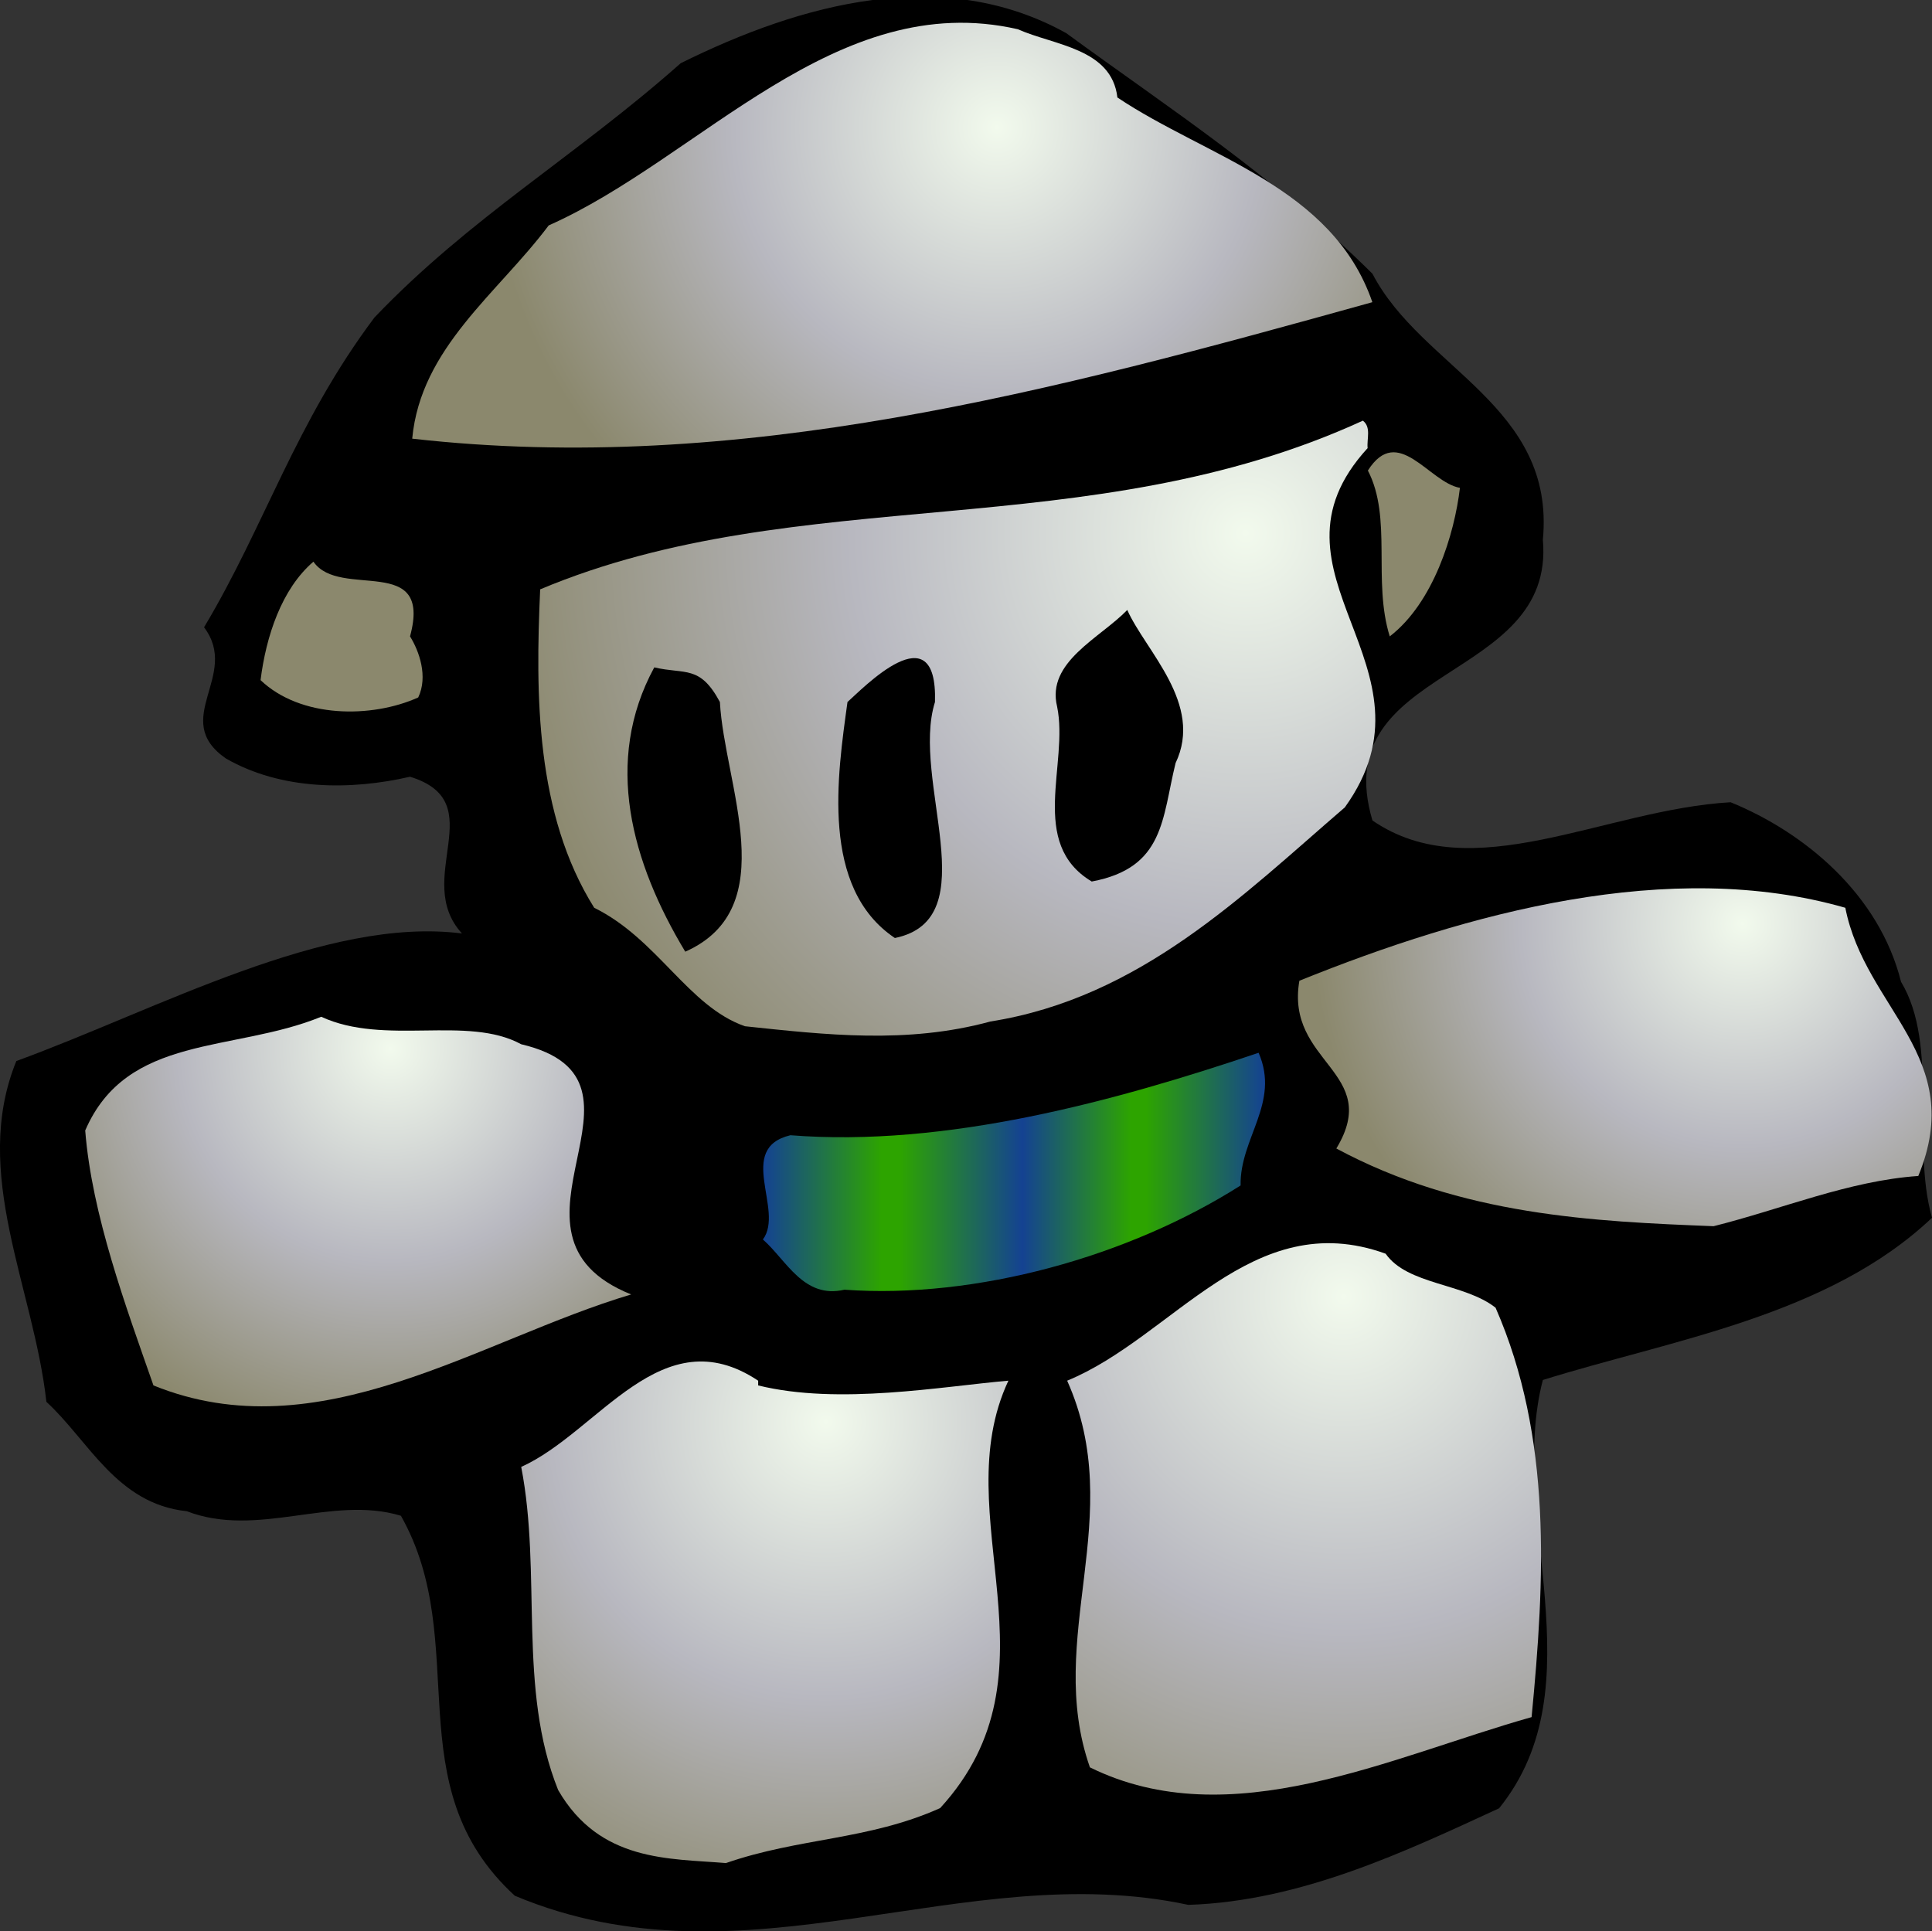
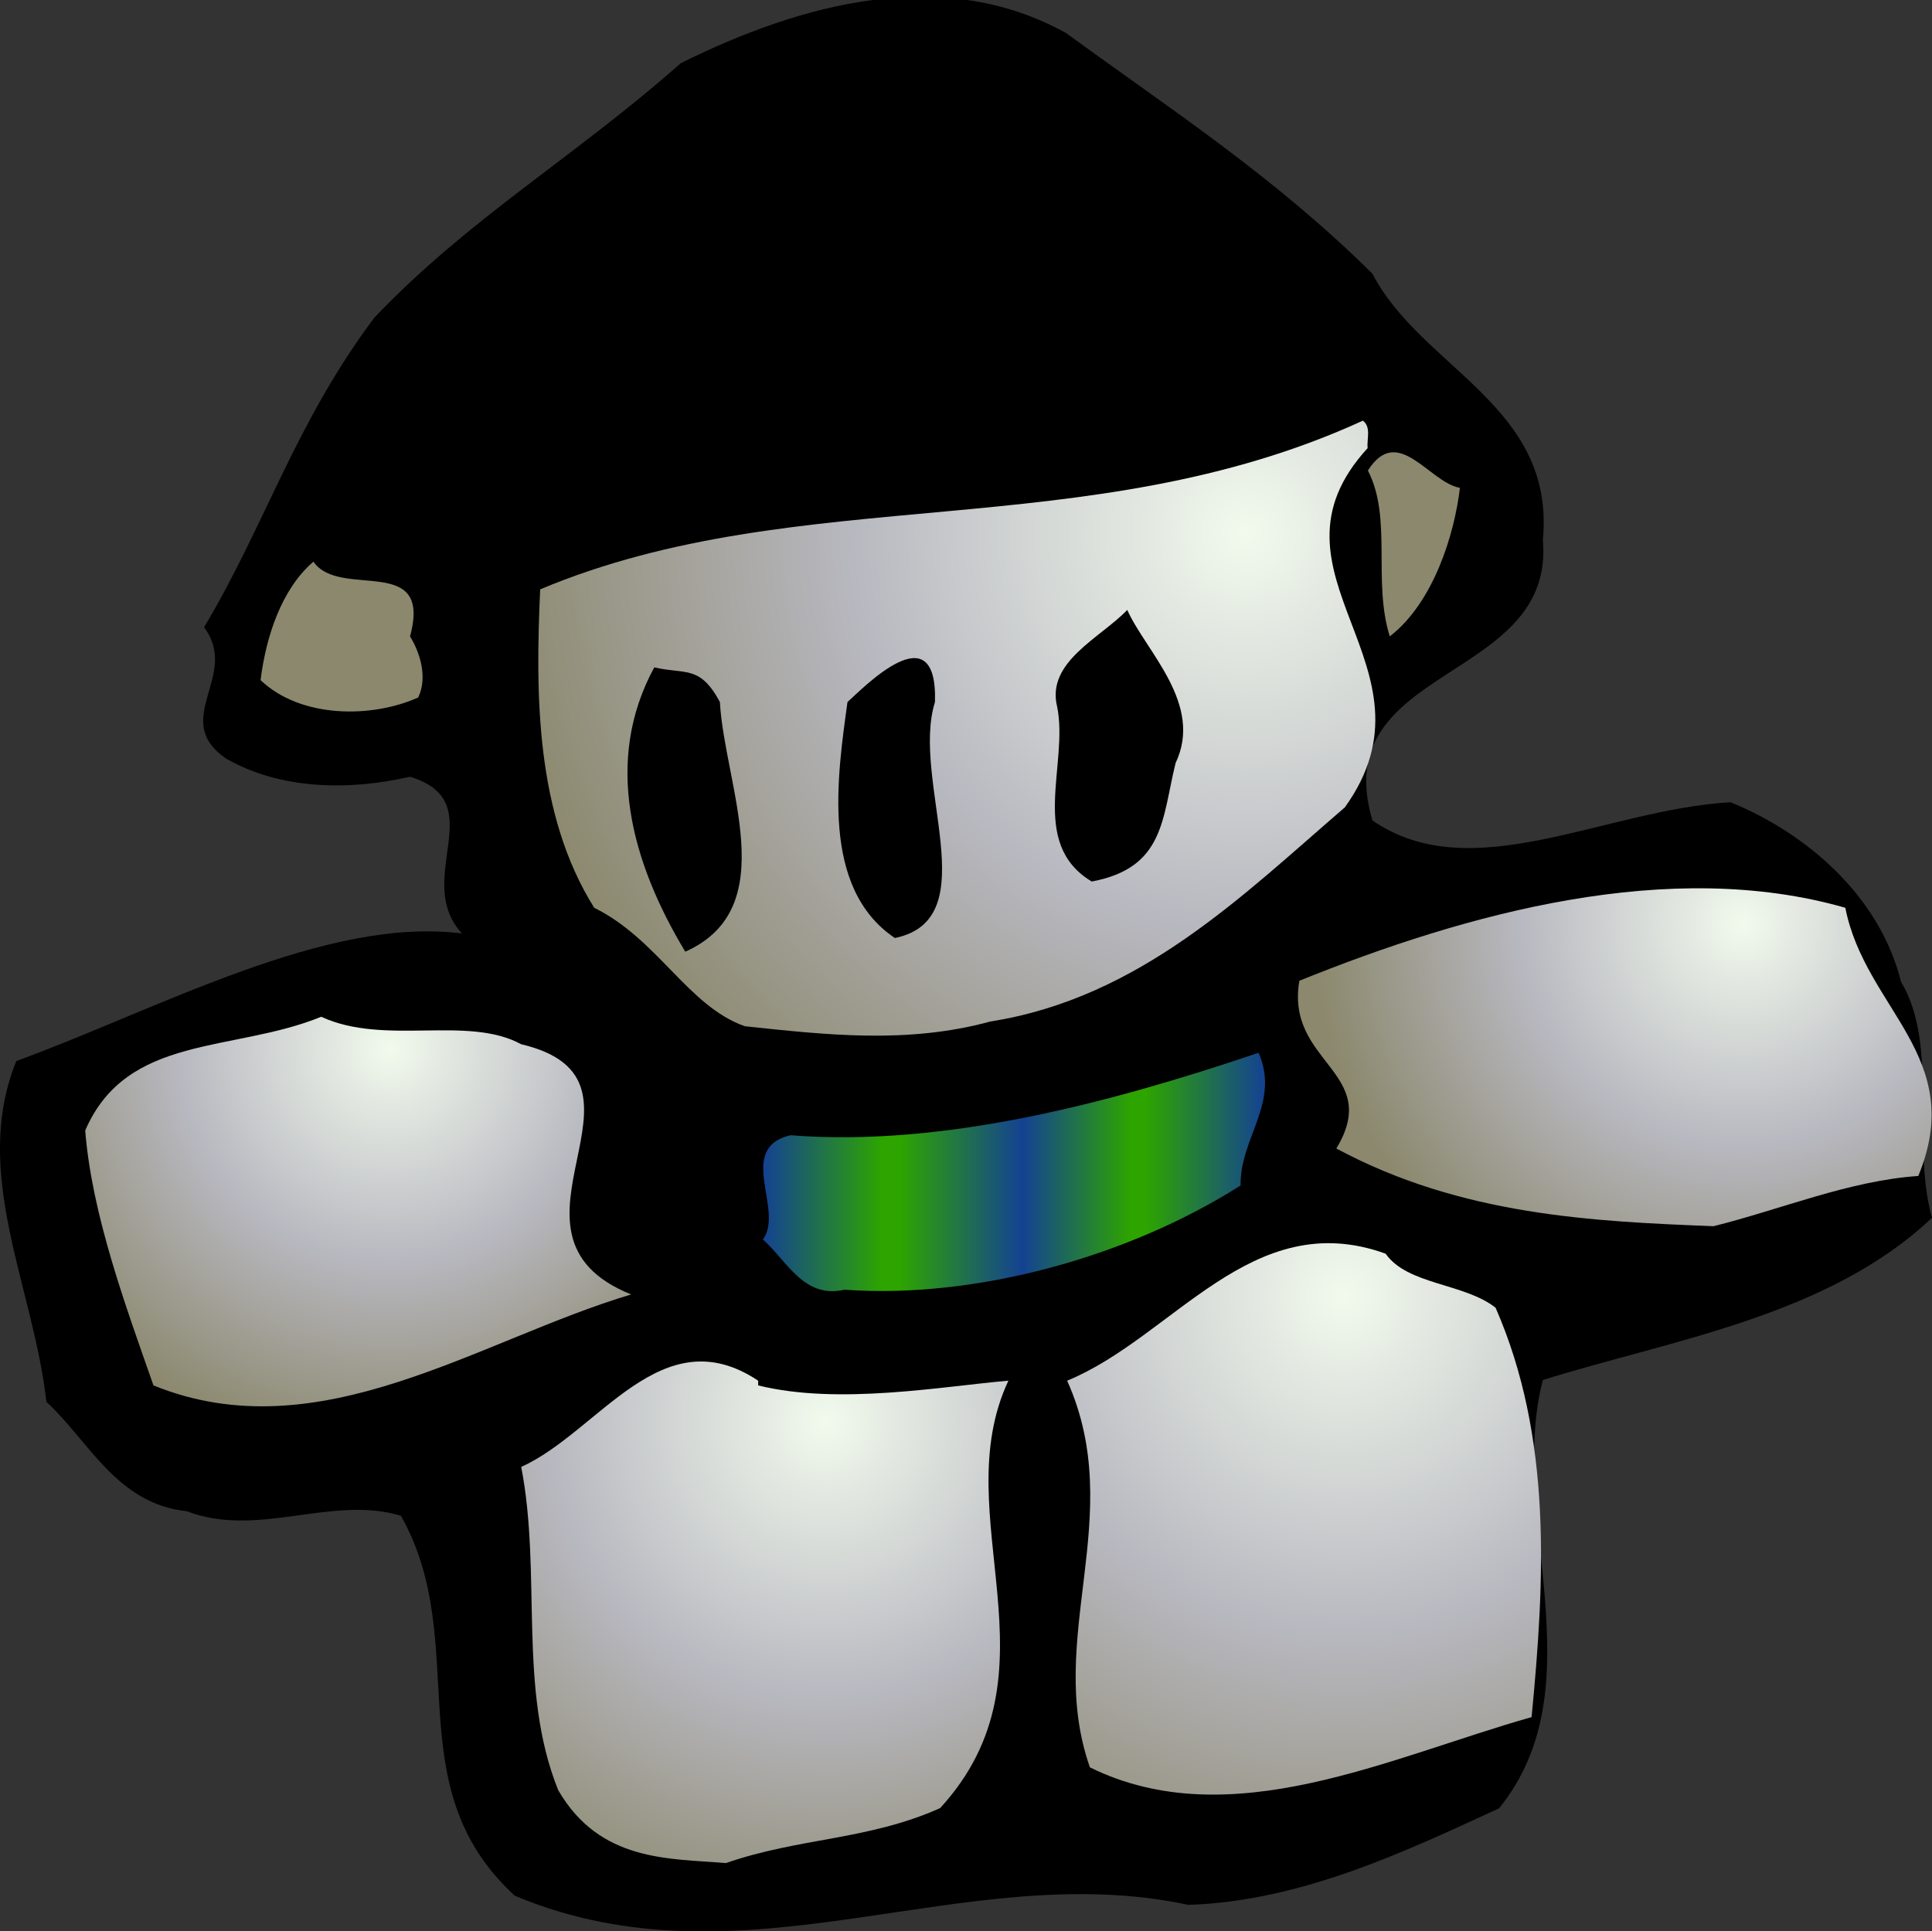
<svg xmlns="http://www.w3.org/2000/svg" height="264.9" width="264.987" viewBox="0 0 264.987 264.9">
  <rect x="0" y="0" width="264.987" height="264.9" fill="#333333" stroke="none" />
  <defs>
    <clipPath id="a" clipPathUnits="userSpaceOnUse">
-       <path d="M1178.91 1934.83c94-63 227-94 269-216-338-94-668.004-183-1013.004-144 9 96 90 153 144 225 160 71 303 251 495.004 207 38-17 99-20 105-72" />
-     </clipPath>
+       </clipPath>
    <clipPath id="c" clipPathUnits="userSpaceOnUse">
      <path d="M1442.91 1564.83c-122-133 83-230-24-379-108-93-216-201.002-374-226.002-88.004-24-174.004-14-259.004-5-60 21-92 92.002-159 125.002-62 99-62 225-57 336 274 115 578.004 45 868.004 178 9-7 4-19 5-29" />
    </clipPath>
    <clipPath id="e" clipPathUnits="userSpaceOnUse">
      <path d="M1946.91 1079.83c21-107.002 129-157.002 77-283.002-73-5-144-35-216-53-126 5-266 11-398 82 49 81-54 90-39 177.002 178 72 391 130 576 77" />
    </clipPath>
    <clipPath id="g" clipPathUnits="userSpaceOnUse">
      <path d="M549.906 935.828c161-38-43-200 116-264-161-48-329-167-504-96-29 83-65 180-72 269 44 102 156 82 249 120 67-31 154 2 211-29" />
    </clipPath>
    <clipPath id="i" clipPathUnits="userSpaceOnUse">
      <path d="M1327.91 926.828c23-53-20-90-19-140-118-75-279-120-418.004-110-43-10-61 31-86 53 23 31-29 96 29 110 164-13 343.004 36 494.004 87" />
    </clipPath>
    <clipPath id="m" clipPathUnits="userSpaceOnUse">
      <path d="M799.906 580.828v-5c85-21 194-1 264.004 5-67.004-143 60-307-72.004-451-76-34-148-31-226-58-60 5-133 1-177 77-43 107-17 228-39 341 82 37 148 159 250 91" />
    </clipPath>
    <clipPath id="k" clipPathUnits="userSpaceOnUse">
      <path d="M1461.91 714.828c23-33 83-31 116-57 60-137 52-287 38-432-149-42-318-126-466-53-48 137 40 265-24 408 112 46 195 185 336 134" />
    </clipPath>
    <radialGradient id="b" spreadMethod="pad" gradientTransform="scale(-539.463 539.463) rotate(-50.013 2.808 3.855)" gradientUnits="userSpaceOnUse" r="1" cy="0" cx="0" fy="0" fx="0">
      <stop offset="0" stop-color="#f2faed" />
      <stop offset=".517" stop-color="#b8b8c0" />
      <stop offset="1" stop-color="#8b886d" />
    </radialGradient>
    <radialGradient id="n" spreadMethod="pad" gradientTransform="scale(-562.891 562.891) rotate(-71.351 -.11 1.556)" gradientUnits="userSpaceOnUse" r="1" cy="0" cx="0" fy="0" fx="0">
      <stop offset="0" stop-color="#f2faed" />
      <stop offset=".517" stop-color="#b8b8c0" />
      <stop offset="1" stop-color="#8b886d" />
    </radialGradient>
    <radialGradient id="f" spreadMethod="pad" gradientTransform="scale(-455.093 455.093) rotate(-58.173 .08 4.8)" gradientUnits="userSpaceOnUse" r="1" cy="0" cx="0" fy="0" fx="0">
      <stop offset="0" stop-color="#f2faed" />
      <stop offset=".517" stop-color="#b8b8c0" />
      <stop offset="1" stop-color="#8b886d" />
    </radialGradient>
    <radialGradient id="d" spreadMethod="pad" gradientTransform="scale(-801.877 801.877) rotate(-42.979 1.521 2.999)" gradientUnits="userSpaceOnUse" r="1" cy="0" cx="0" fy="0" fx="0">
      <stop offset="0" stop-color="#f2faed" />
      <stop offset=".517" stop-color="#b8b8c0" />
      <stop offset="1" stop-color="#8b886d" />
    </radialGradient>
    <radialGradient id="l" spreadMethod="pad" gradientTransform="scale(-689.116 689.116) rotate(-65.418 -.272 2.09)" gradientUnits="userSpaceOnUse" r="1" cy="0" cx="0" fy="0" fx="0">
      <stop offset="0" stop-color="#f2faed" />
      <stop offset=".517" stop-color="#b8b8c0" />
      <stop offset="1" stop-color="#8b886d" />
    </radialGradient>
    <radialGradient id="h" spreadMethod="pad" gradientTransform="scale(-430.086 430.086) rotate(-71.003 1.037 1.753)" gradientUnits="userSpaceOnUse" r="1" cy="0" cx="0" fy="0" fx="0">
      <stop offset="0" stop-color="#f2faed" />
      <stop offset=".517" stop-color="#b8b8c0" />
      <stop offset="1" stop-color="#8b886d" />
    </radialGradient>
    <linearGradient id="j" spreadMethod="pad" gradientTransform="matrix(529.593 0 0 -300 804.907 946.828)" gradientUnits="userSpaceOnUse" y2="0" x2="1" y1="0" x1="0">
      <stop offset="0" stop-color="#144292" />
      <stop offset=".236" stop-color="#2da400" />
      <stop offset=".274" stop-color="#2da400" />
      <stop offset=".517" stop-color="#144292" />
      <stop offset=".733" stop-color="#2da400" />
      <stop offset=".764" stop-color="#2da400" />
      <stop offset="1" stop-color="#144292" />
    </linearGradient>
  </defs>
  <path d="M146.239 4.546c14.375 10.5 28.5 19.625 42 33 6.75 13 25.125 18.125 23.375 36.5 1.75 19.75-29.75 17-23.375 38.5 13.625 9.375 31.75-1.5 49.125-2.5 10.125 4.125 20.375 12.625 23.375 24.625 5.25 8.75 1.375 22.25 4.25 32.375-14.25 13.5-35.75 16.75-53.375 22.25-4.875 18.625 7.625 41.875-6 58.75-12.75 5.875-27.125 12.75-42.625 13.25-30.875-6.625-60.75 12-92.376-1.25-16.5-15.125-5.75-34.625-15.625-52.125-9.5-2.875-19.625 3.125-29.375-.625-9.625-1-13.5-9.75-19.25-15-1.75-15.75-10.375-31.375-4.125-46.75 19.5-7.125 42.5-19.875 61.125-17.5-6.875-7.5 4.25-18-7.125-21.5-8.125 1.875-17.625 1.875-25.25-2.5-7.75-5.375 2-11.375-3-18 8.375-14 12.5-28 23.375-42.5 13.125-13.75 27.625-22.125 42-34.875 16.625-8.25 36-13.5 52.876-4.125" />
  <g clip-path="url(#a)" transform="matrix(.13 0 0 -.13 0 264.9)">
    <path d="M1178.91 1934.83c94-63 227-94 269-216-338-94-668.004-183-1013.004-144 9 96 90 153 144 225 160 71 303 251 495.004 207 38-17 99-20 105-72" fill="url(#b)" />
  </g>
  <path d="M200.239 66.921c-.75 6.375-3.625 15.75-9.625 20.375-2.375-7.625.375-16.25-3-22.75 4.125-6.5 8.375 1.625 12.625 2.375" fill="#8b886d" />
  <g clip-path="url(#c)" transform="matrix(.13 0 0 -.13 0 264.9)">
    <path d="M1442.91 1564.83c-122-133 83-230-24-379-108-93-216-201.002-374-226.002-88.004-24-174.004-14-259.004-5-60 21-92 92.002-159 125.002-62 99-62 225-57 336 274 115 578.004 45 868.004 178 9-7 4-19 5-29" fill="url(#d)" />
  </g>
  <path d="M56.238 87.296c1.25 2 2.5 5.5 1.125 8.375-6.375 2.875-16.125 2.875-21.625-2.375.75-6 2.875-12.5 7.25-16.25 3.625 5.25 16.375-1.25 13.25 10.25" fill="#8b886d" />
  <path d="M161.239 104.671c-1.875 7.625-1.5 14.375-11.5 16.25-8.75-5.25-3.125-16.125-4.75-24-1.5-6.125 5.875-9.375 9.625-13.25 2.5 5.625 10.5 12.875 6.625 21M128.239 96.296c-3.376 10.75 7.25 29.75-5.5 32.375-10.25-6.875-7.876-22.375-6.5-32.375 2-1.75 12.375-12.625 12 0M98.738 96.296c.625 11.375 8.75 28.25-4.75 34.25-7.375-12.25-11.25-26.125-4.25-39 4.25 1 6.25-.375 9 4.75" />
  <g clip-path="url(#e)" transform="matrix(.13 0 0 -.13 0 264.9)">
    <path d="M1946.91 1079.83c21-107.002 129-157.002 77-283.002-73-5-144-35-216-53-126 5-266 11-398 82 49 81-54 90-39 177.002 178 72 391 130 576 77" fill="url(#f)" />
  </g>
  <g clip-path="url(#g)" transform="matrix(.13 0 0 -.13 0 264.9)">
    <path d="M549.906 935.828c161-38-43-200 116-264-161-48-329-167-504-96-29 83-65 180-72 269 44 102 156 82 249 120 67-31 154 2 211-29" fill="url(#h)" />
  </g>
  <g clip-path="url(#i)" transform="matrix(.13 0 0 -.13 0 264.9)">
    <path d="M1327.91 926.828c23-53-20-90-19-140-118-75-279-120-418.004-110-43-10-61 31-86 53 23 31-29 96 29 110 164-13 343.004 36 494.004 87" fill="url(#j)" />
  </g>
  <g clip-path="url(#k)" transform="matrix(.13 0 0 -.13 0 264.9)">
    <path d="M1461.91 714.828c23-33 83-31 116-57 60-137 52-287 38-432-149-42-318-126-466-53-48 137 40 265-24 408 112 46 195 185 336 134" fill="url(#l)" />
  </g>
  <g clip-path="url(#m)" transform="matrix(.13 0 0 -.13 0 264.9)">
    <path d="M799.906 580.828v-5c85-21 194-1 264.004 5-67.004-143 60-307-72.004-451-76-34-148-31-226-58-60 5-133 1-177 77-43 107-17 228-39 341 82 37 148 159 250 91" fill="url(#n)" />
  </g>
</svg>